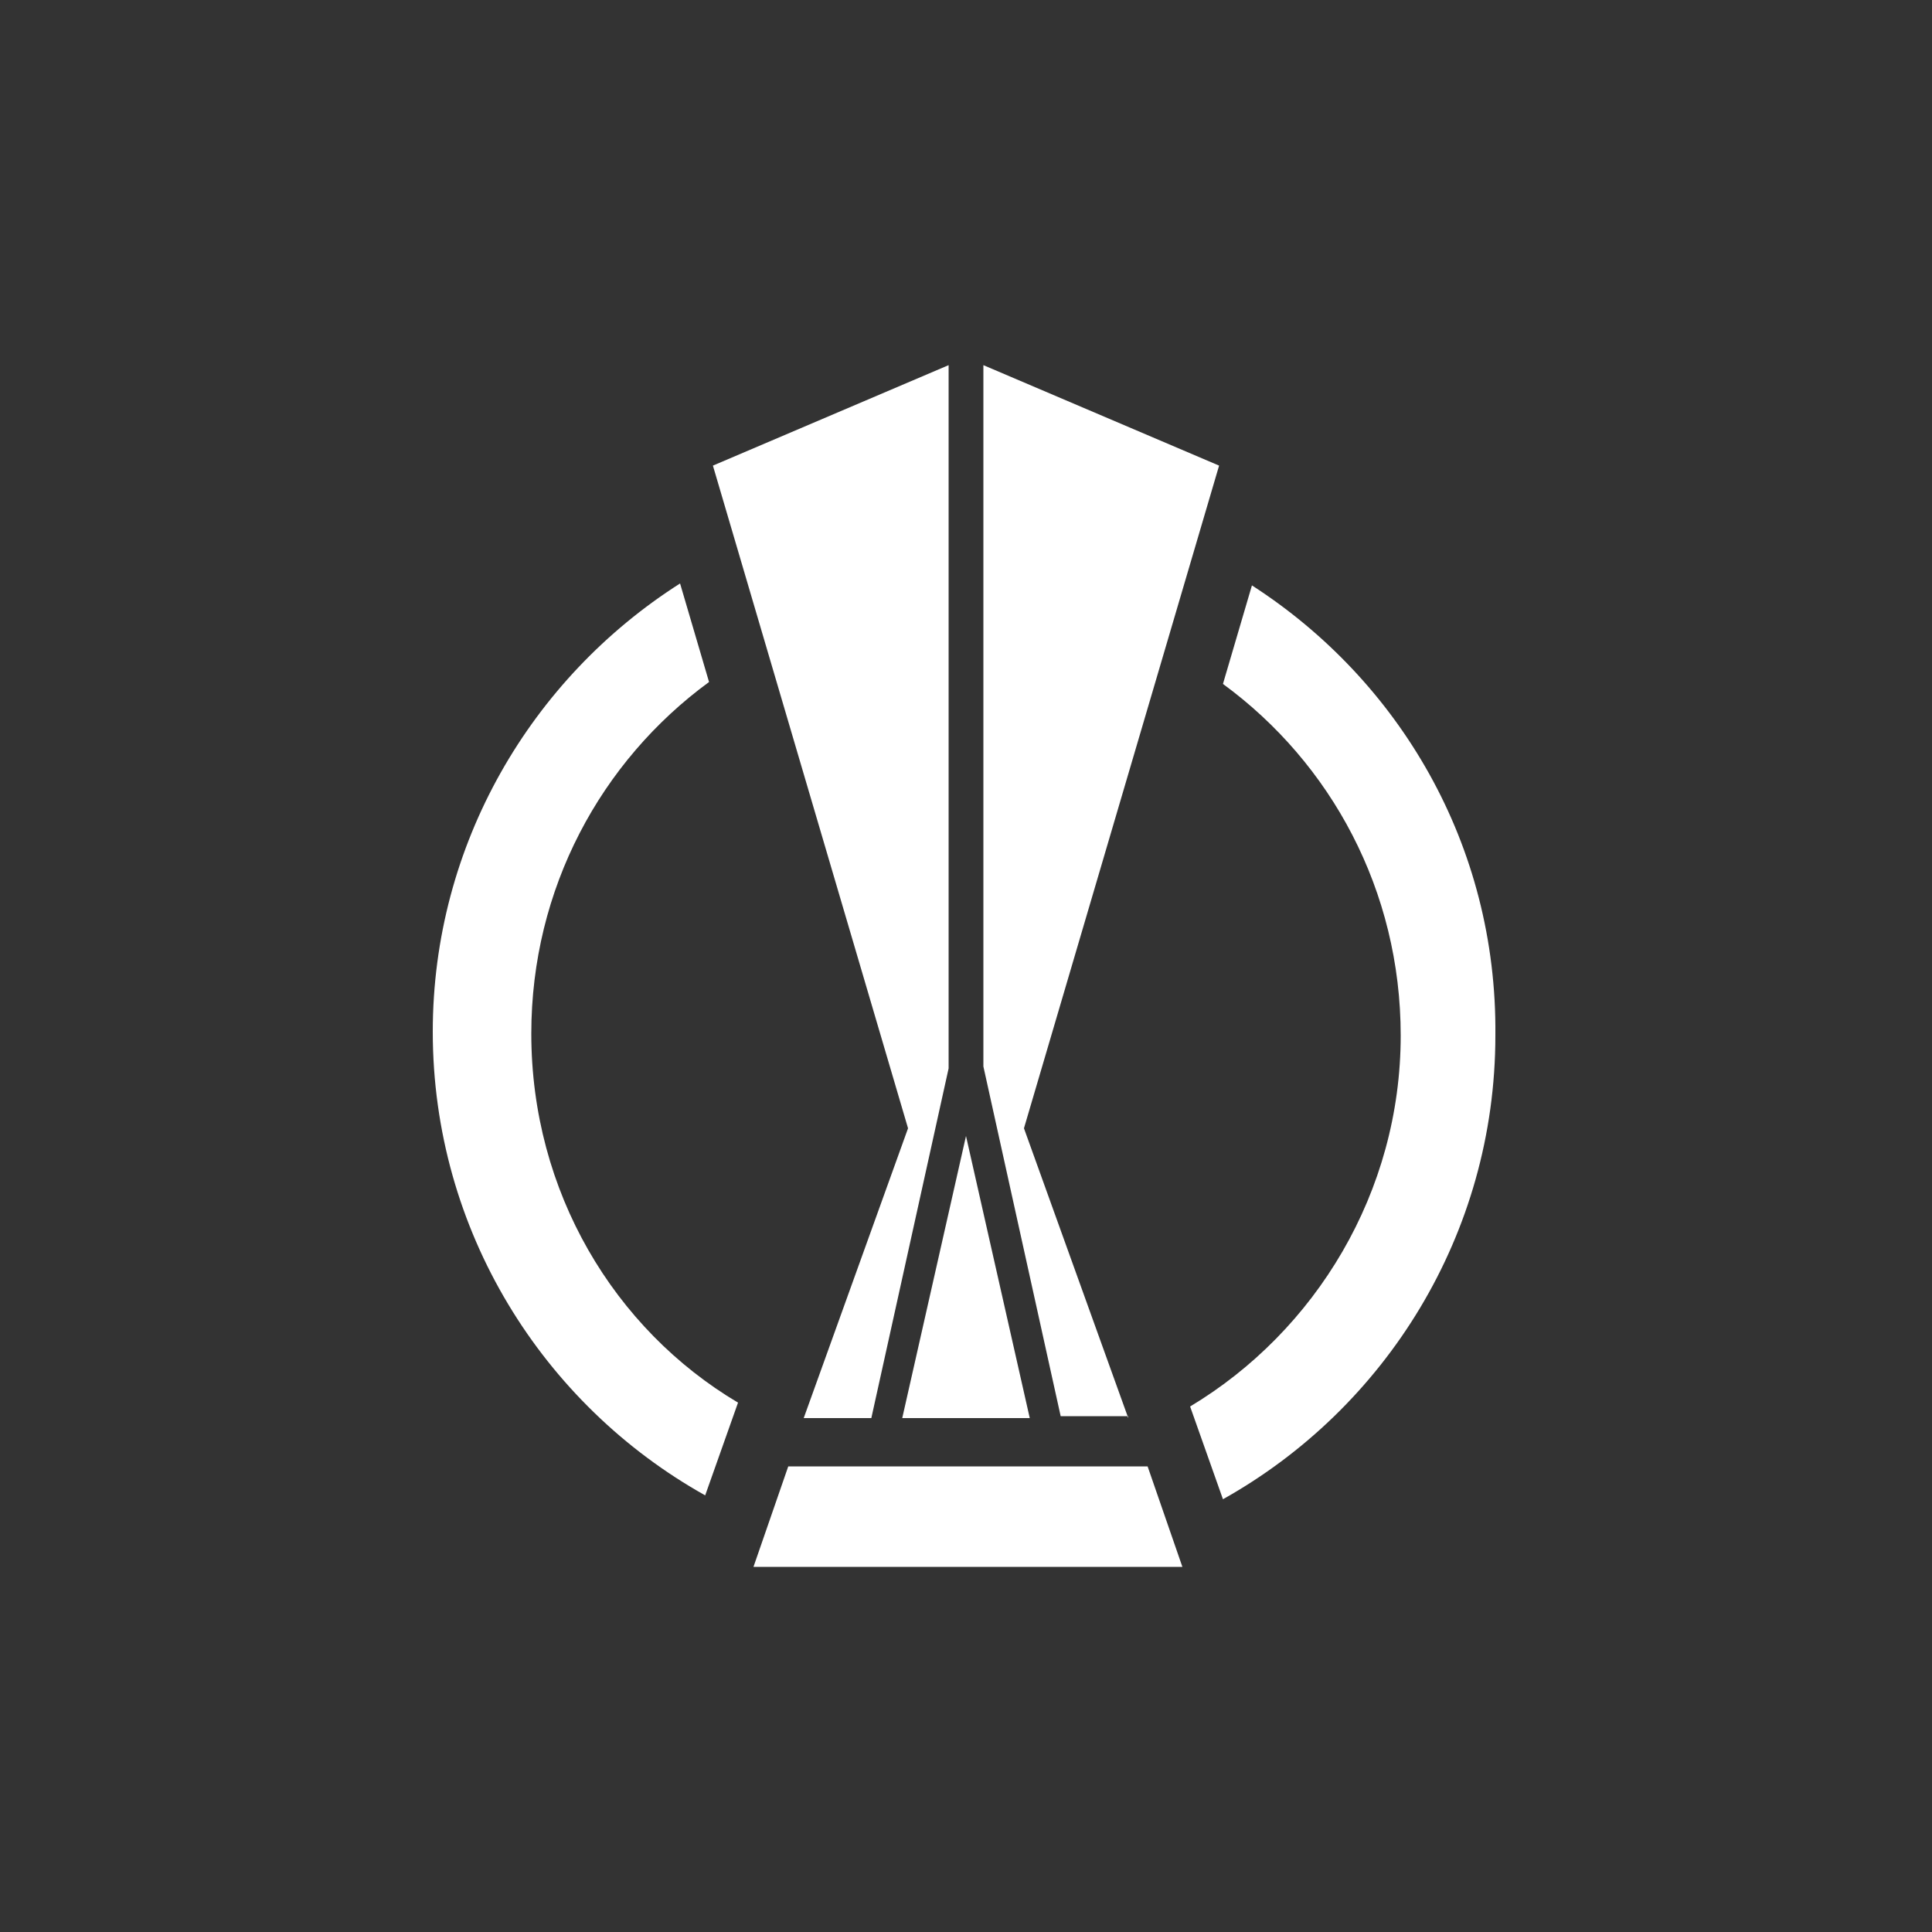
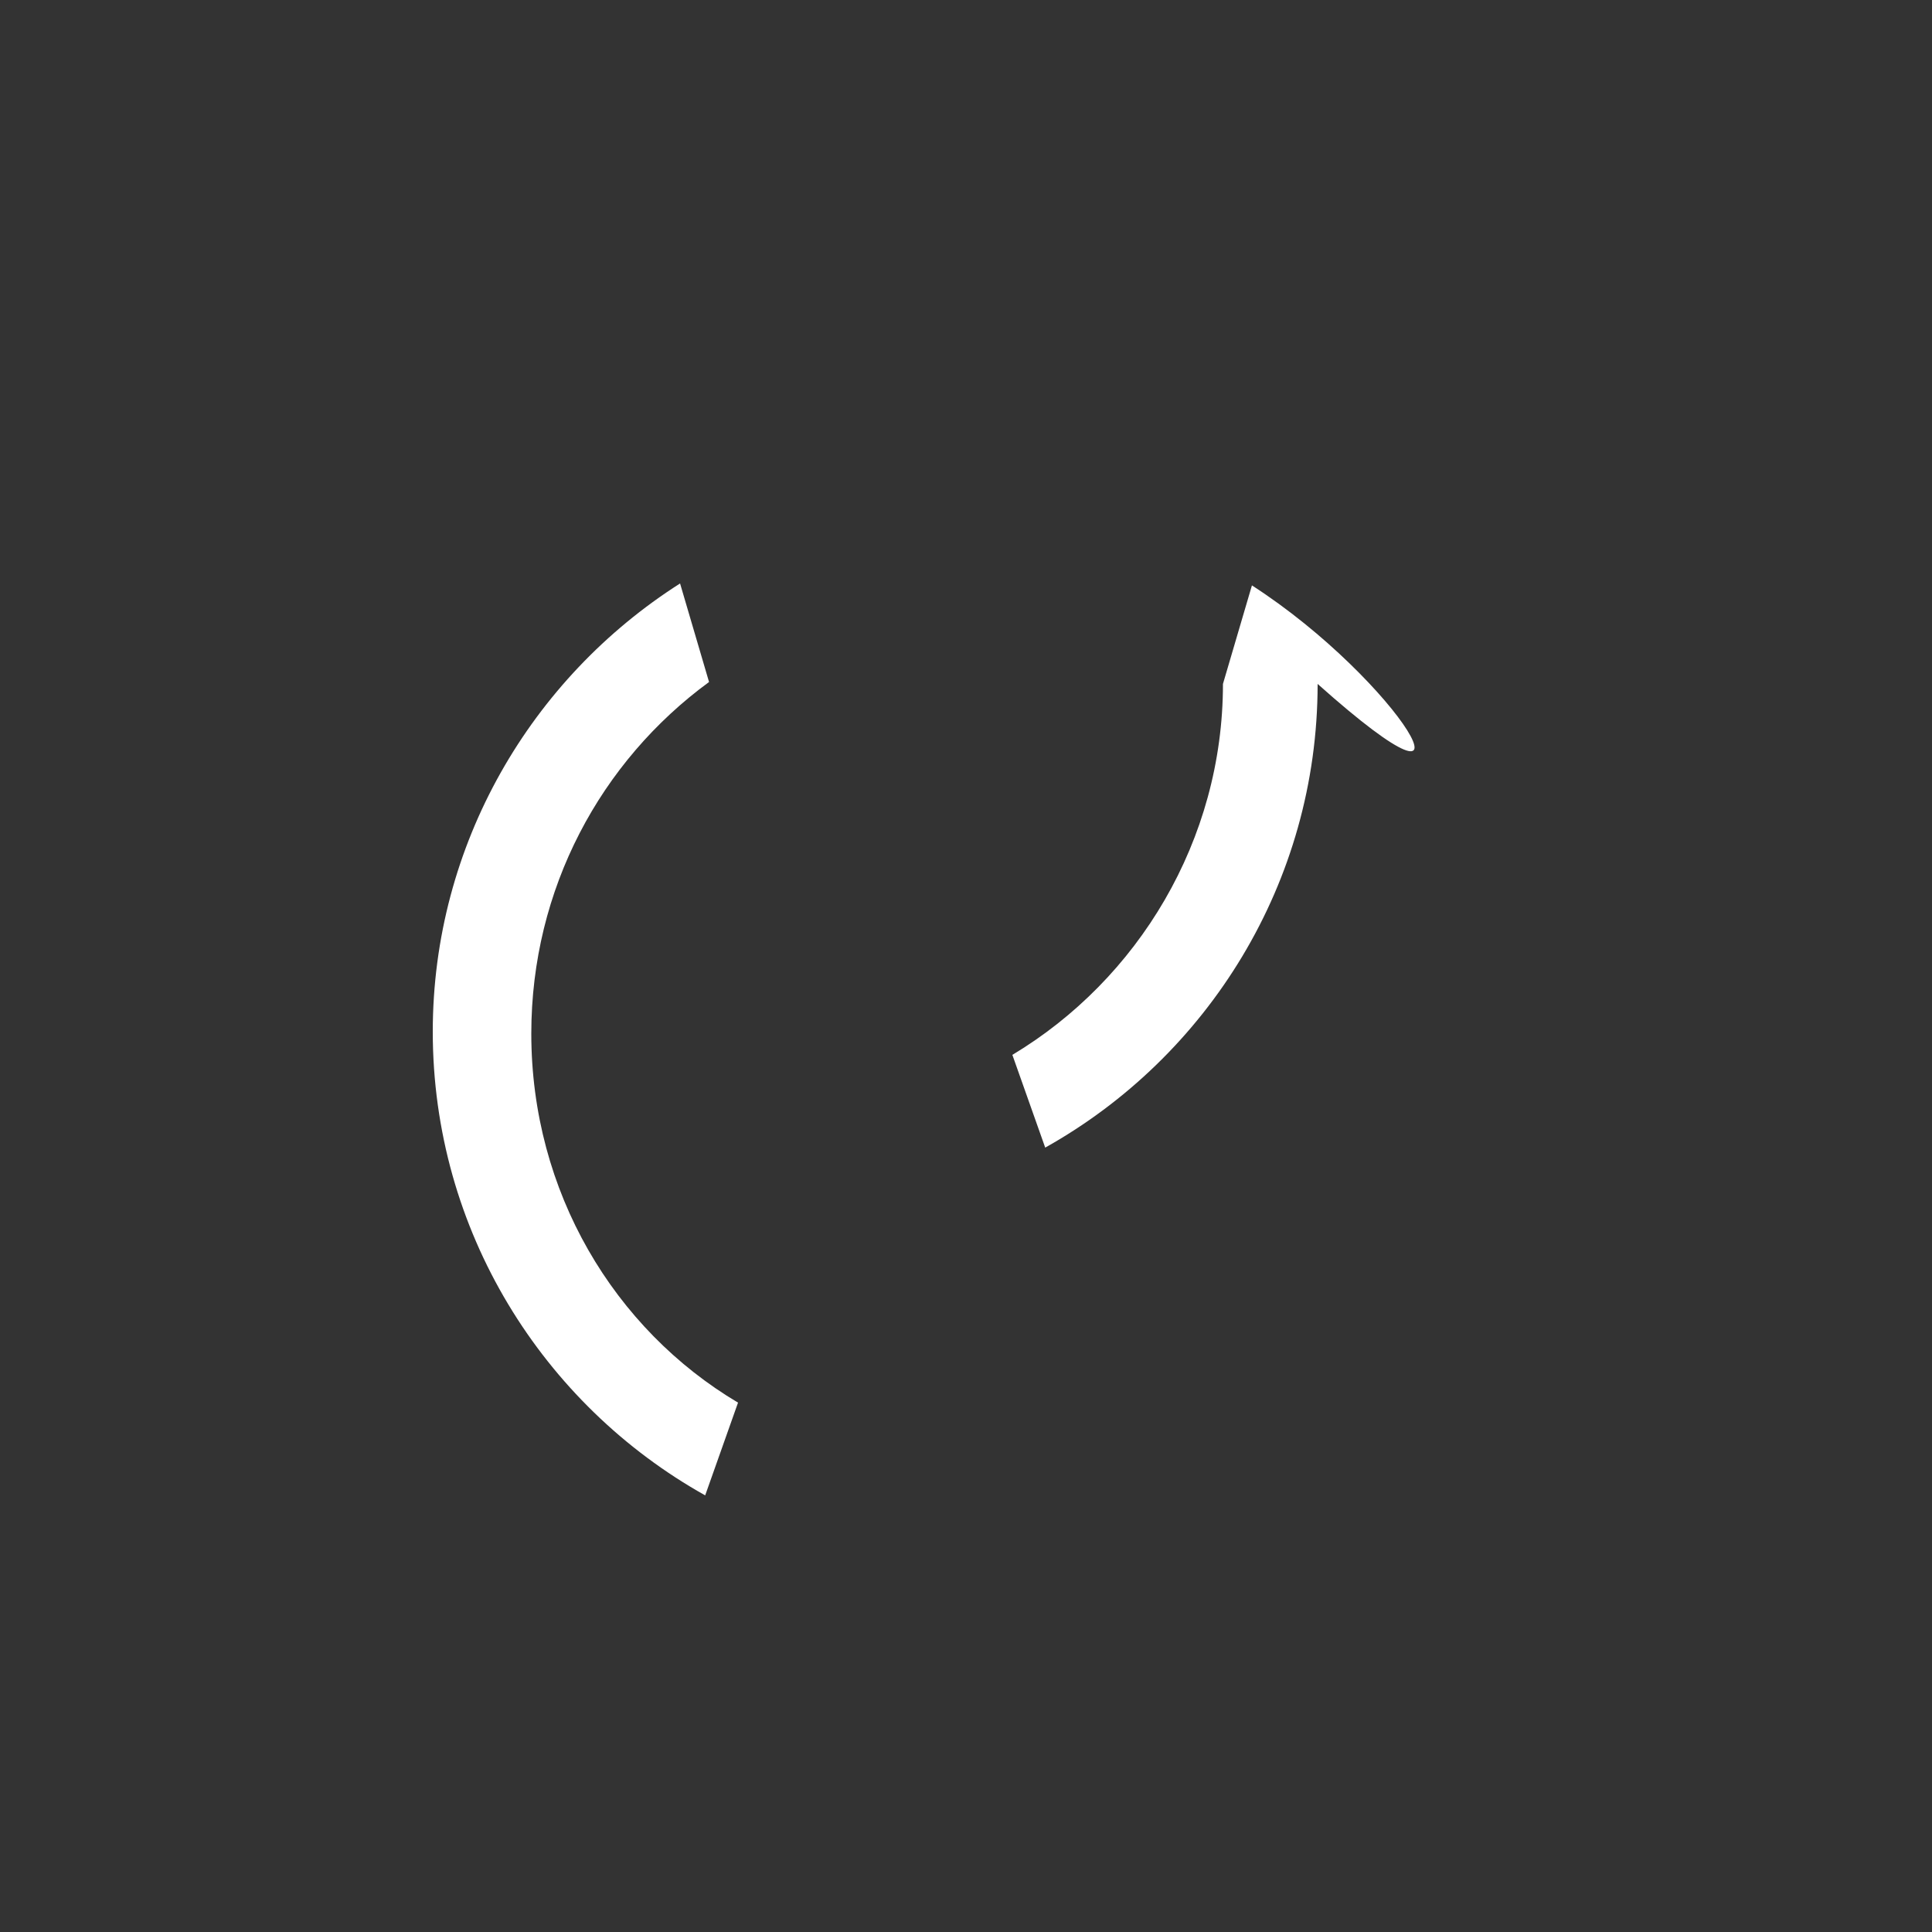
<svg xmlns="http://www.w3.org/2000/svg" version="1.1" id="Capa_1" x="0px" y="0px" viewBox="0 0 100 100" style="enable-background:new 0 0 100 100;" xml:space="preserve">
  <rect x="0" y="0" width="100" height="100" fill="#333333" stroke="none" />
  <style type="text/css">
	.st0{fill:#FFFFFF;}
</style>
  <g>
-     <path class="st0" d="M27.5,53.5c0-7.5,3.6-14.1,9.2-18.2l-1.5-5.1c-7.7,4.9-12.8,13.5-12.8,23.2c0,10.3,5.7,19.3,14.1,24l1.7-4.8   C31.8,68.8,27.5,61.7,27.5,53.5 M64.8,30.3l-1.5,5.1c5.6,4.1,9.2,10.7,9.2,18.2c0,8.1-4.4,15.3-10.9,19.2l1.7,4.8   c8.4-4.7,14.1-13.7,14.1-24C77.5,43.7,72.4,35.2,64.8,30.3" />
-     <path class="st0" d="M41.6,73.4h3.5l4-18.1V18.9l-12.2,5.2L47,58.4L41.6,73.4z M58.4,73.4l-5.4-15l10.1-34.3l-12.2-5.2v36.3l4,18.1   H58.4z M40.8,75.9l-1.8,5.2h22.2l-1.8-5.2H40.8z M53.3,73.4L50,58.8l-3.3,14.6H53.3z" />
+     <path class="st0" d="M27.5,53.5c0-7.5,3.6-14.1,9.2-18.2l-1.5-5.1c-7.7,4.9-12.8,13.5-12.8,23.2c0,10.3,5.7,19.3,14.1,24l1.7-4.8   C31.8,68.8,27.5,61.7,27.5,53.5 M64.8,30.3l-1.5,5.1c0,8.1-4.4,15.3-10.9,19.2l1.7,4.8   c8.4-4.7,14.1-13.7,14.1-24C77.5,43.7,72.4,35.2,64.8,30.3" />
  </g>
</svg>